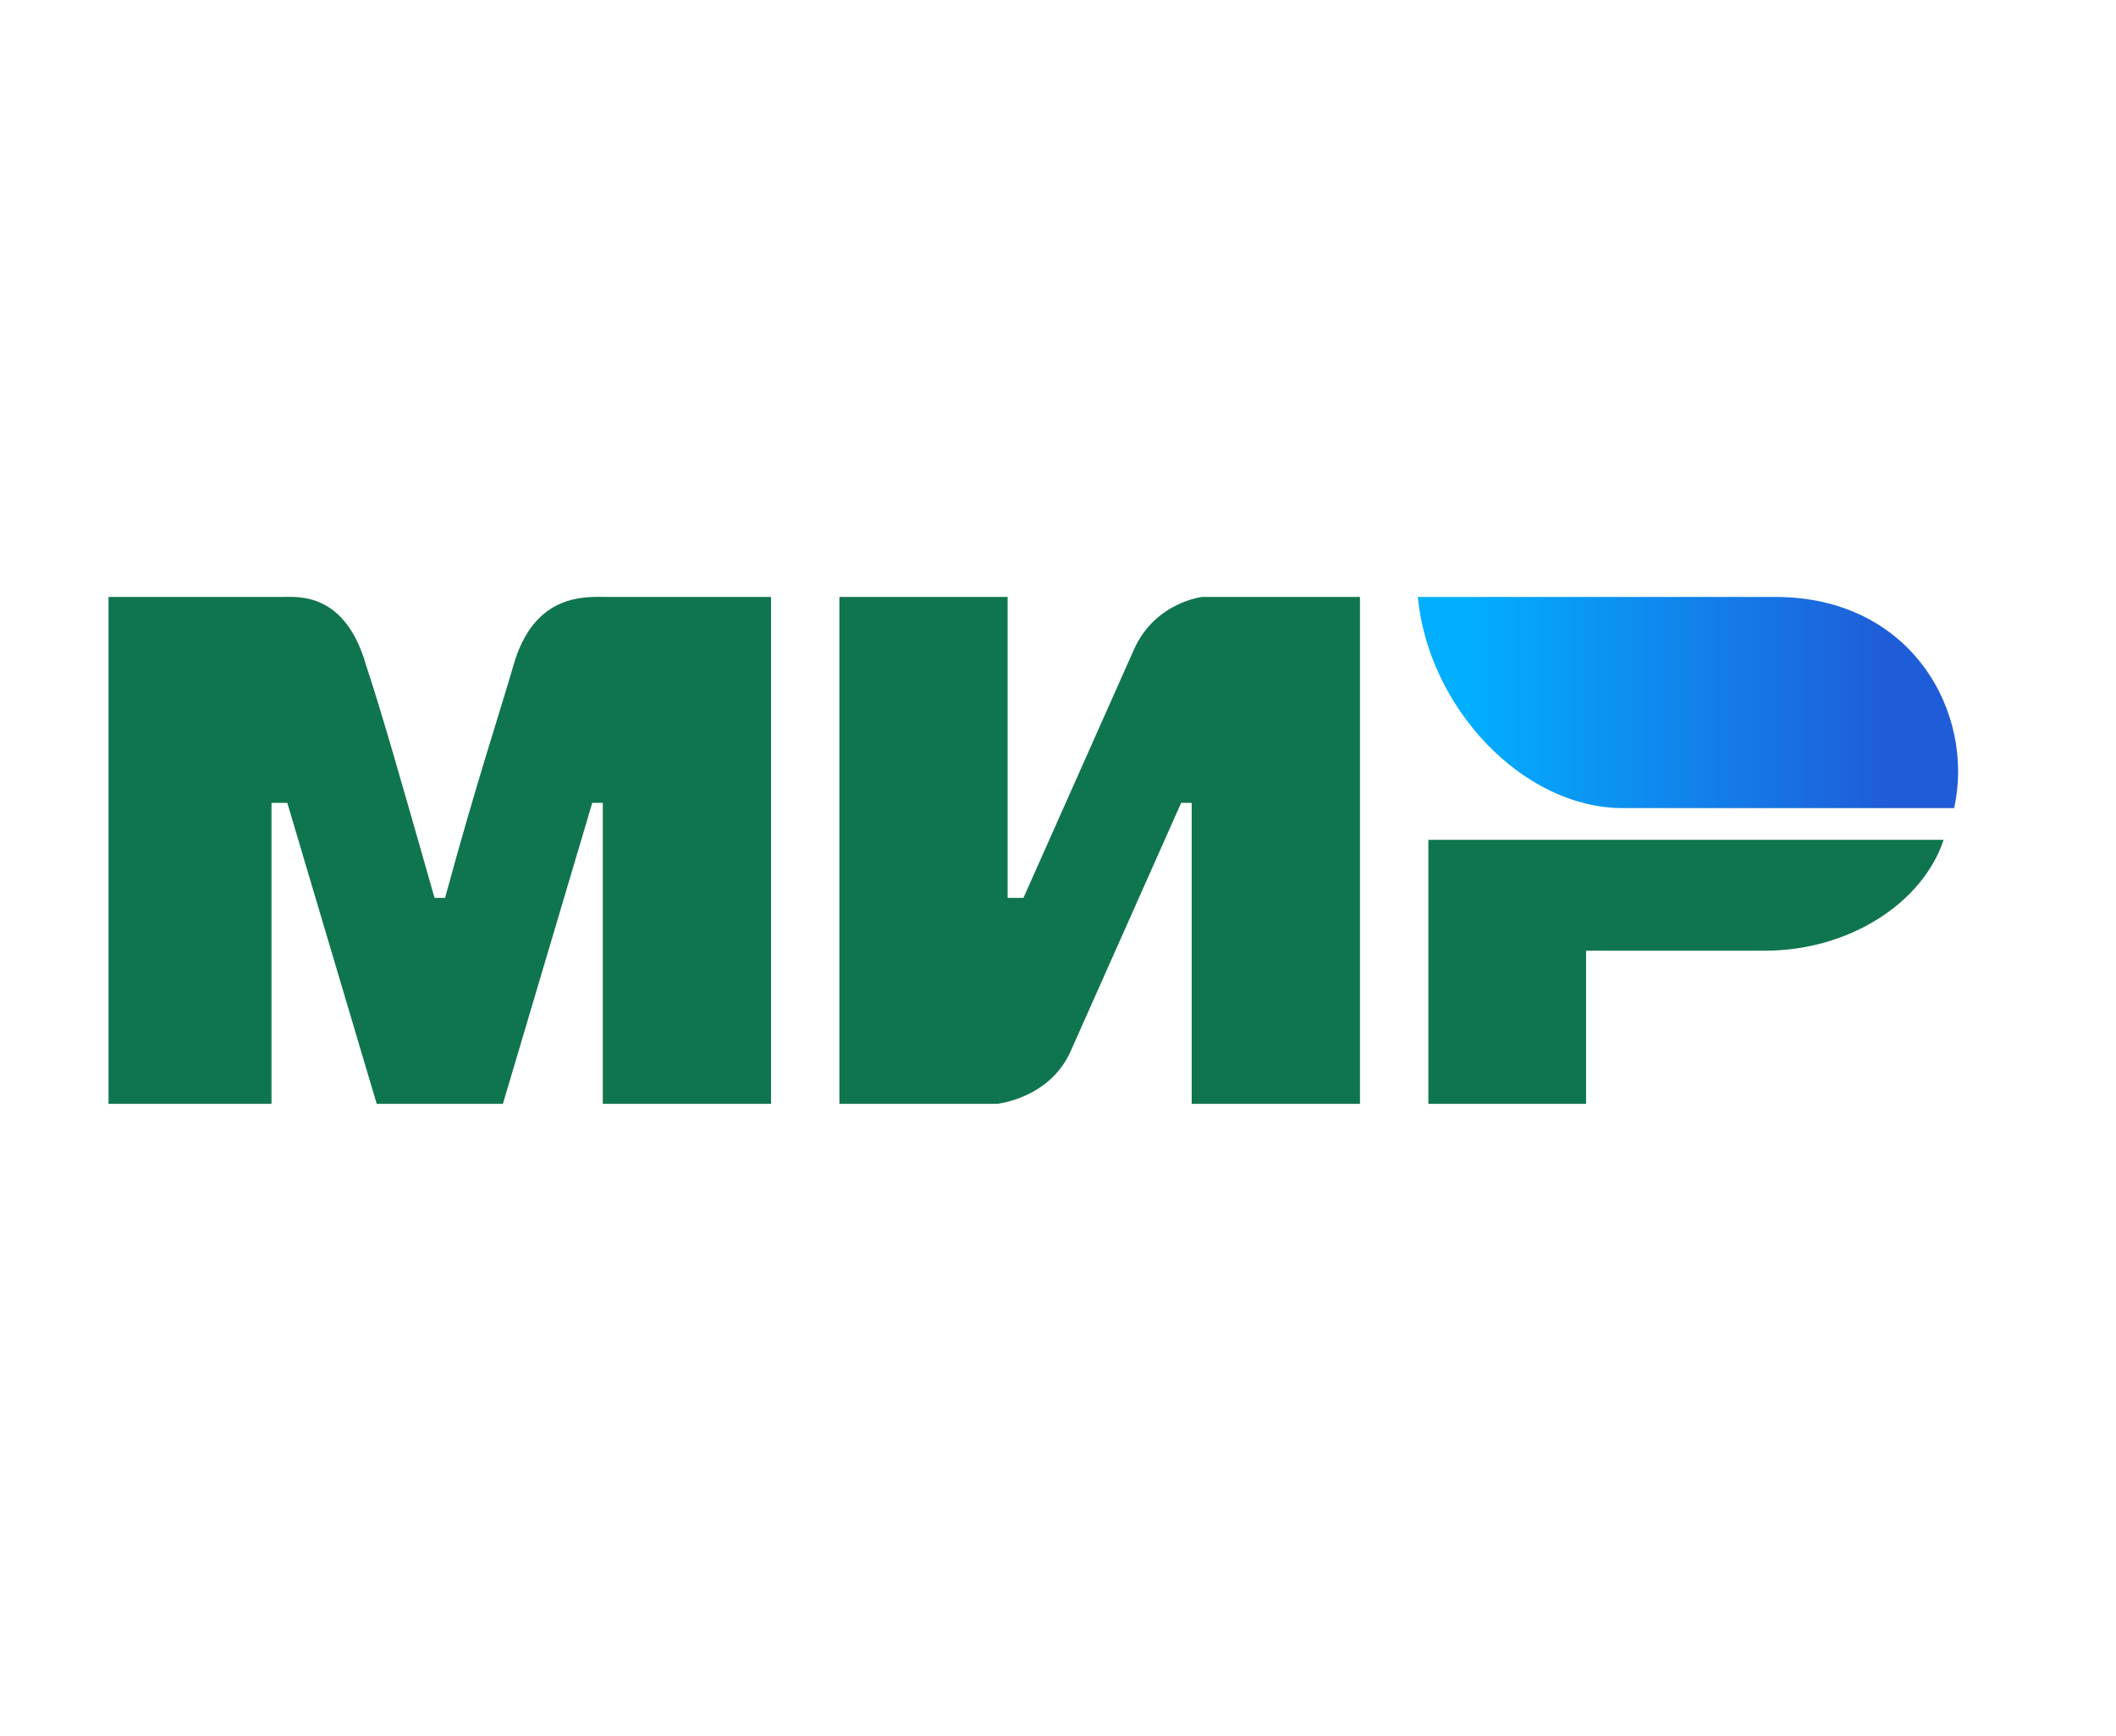
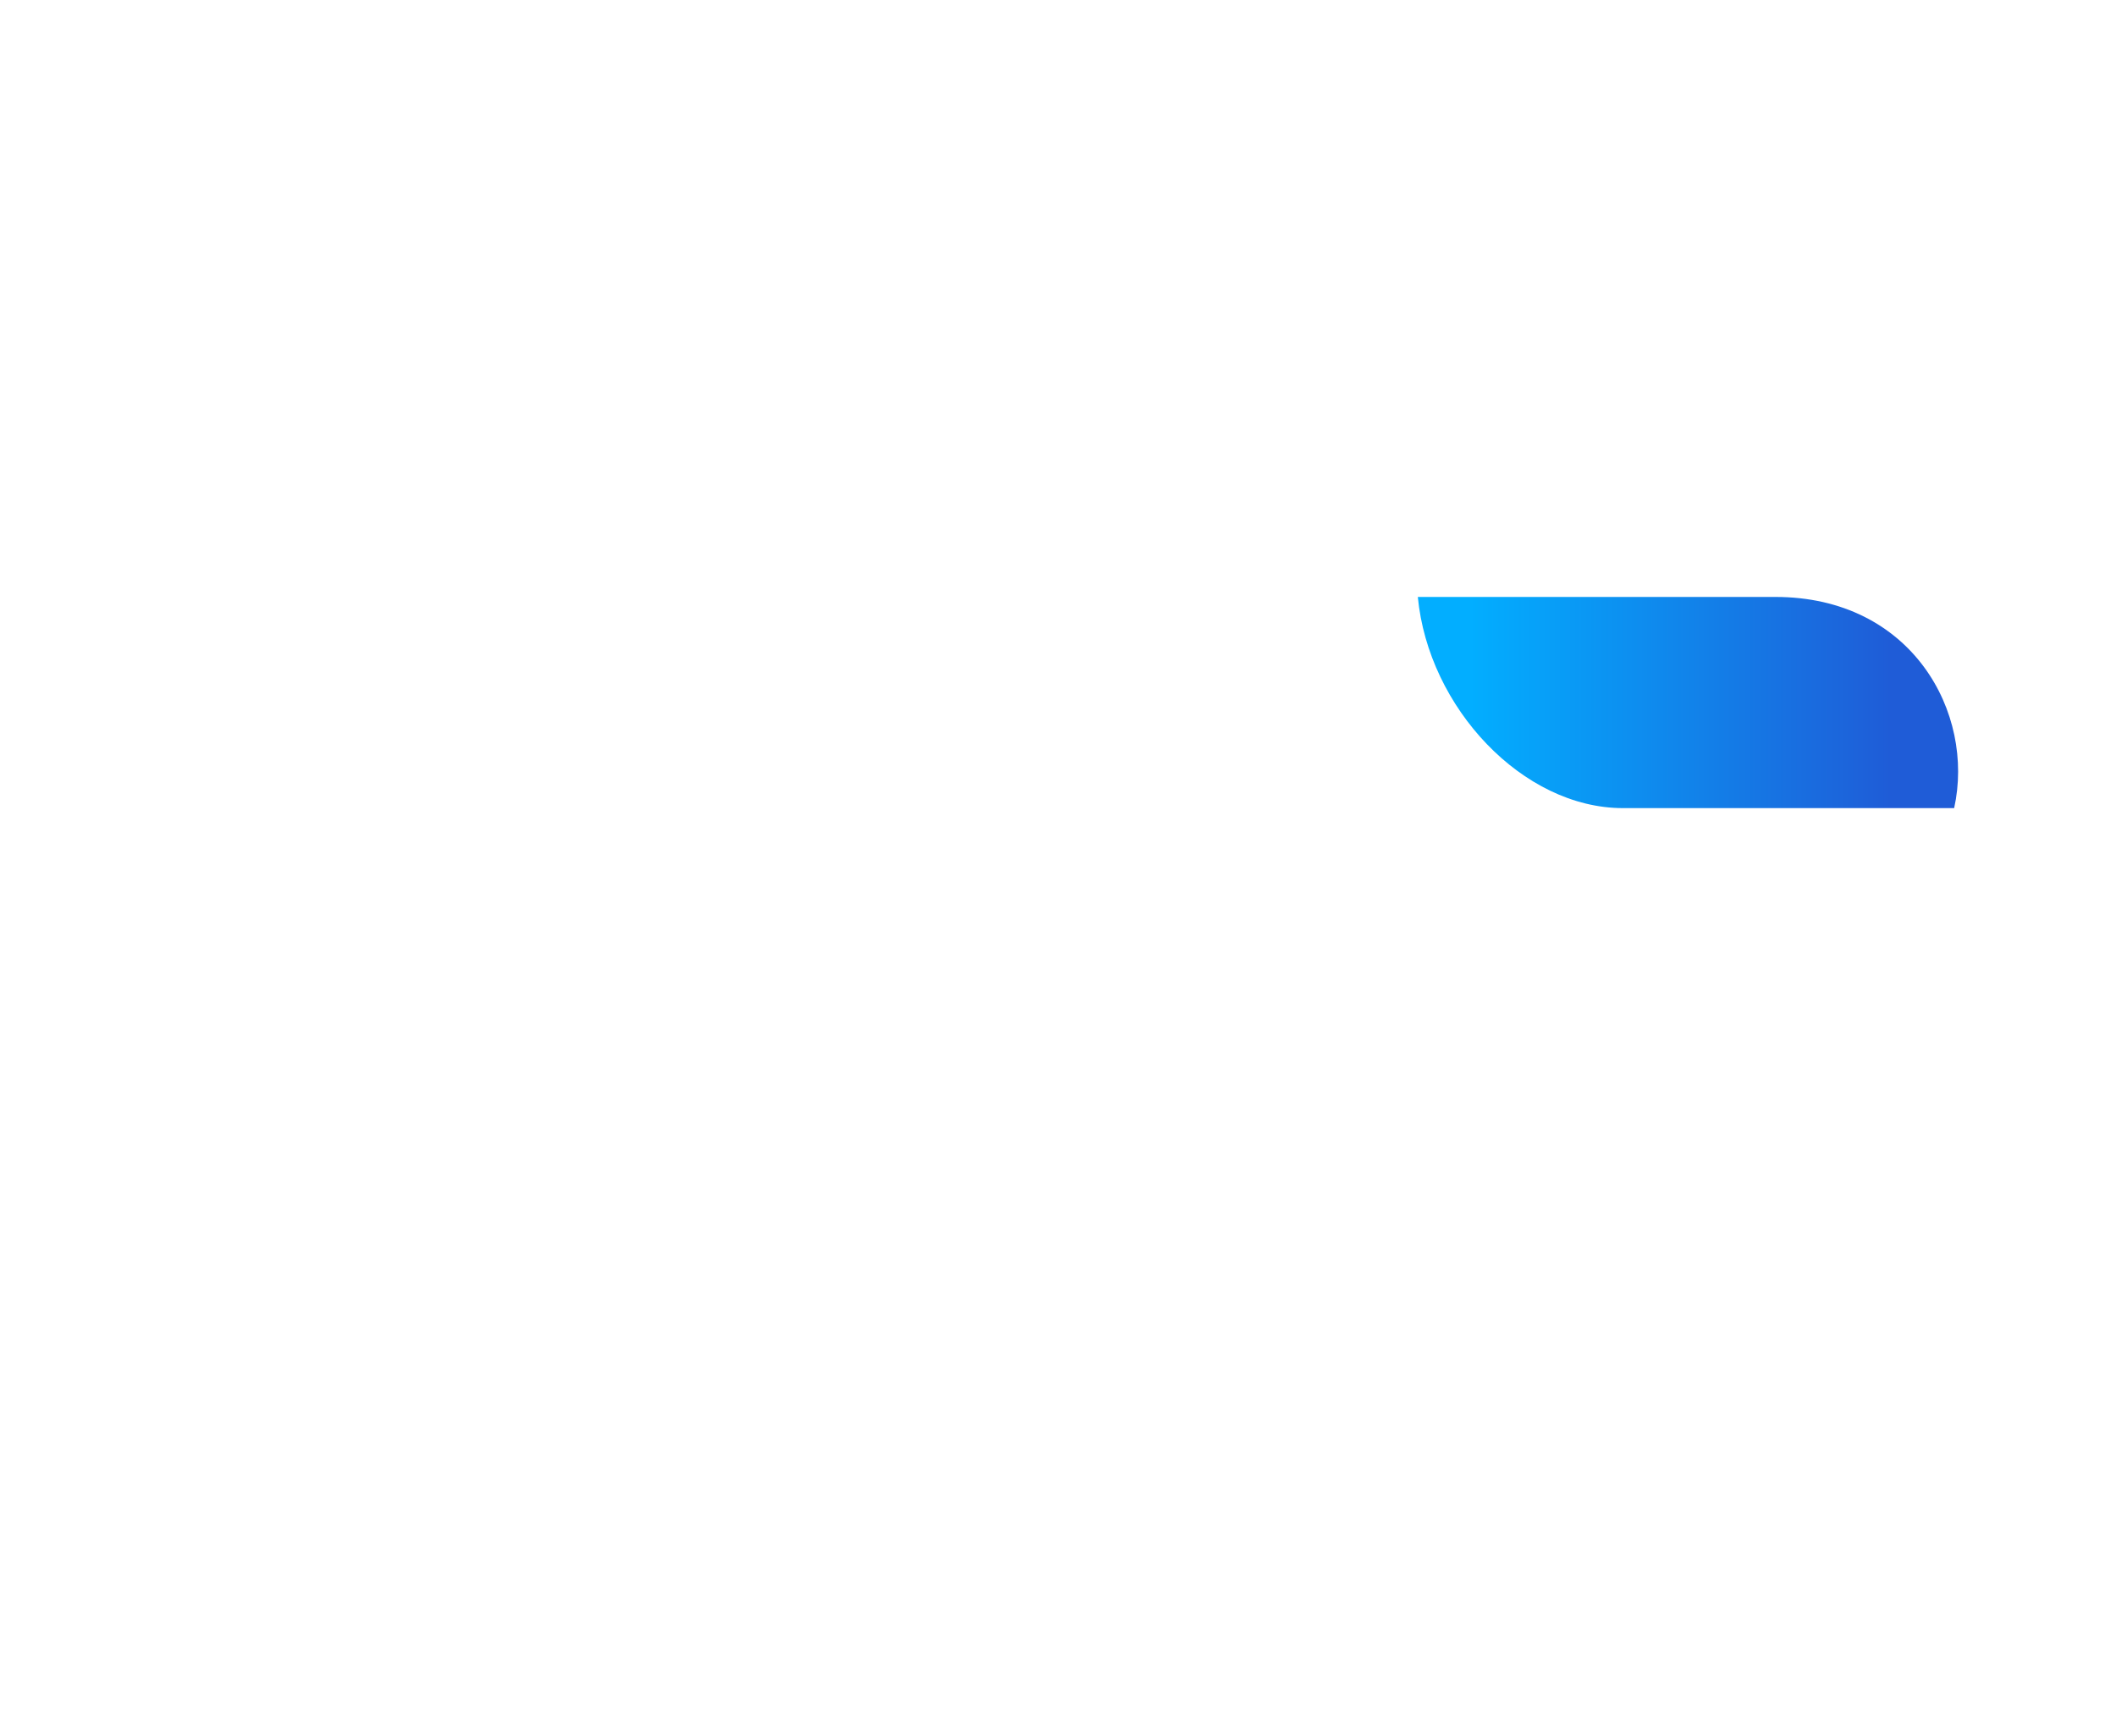
<svg xmlns="http://www.w3.org/2000/svg" width="39" height="32" viewBox="0 0 39 32" fill="none">
-   <path d="M2 11.002H5.198C5.489 11.002 6.361 10.904 6.749 12.267C7.04 13.143 7.427 14.505 8.009 16.549H8.203C8.784 14.408 9.269 12.948 9.462 12.267C9.85 10.904 10.819 11.002 11.207 11.002H14.211V20.344H11.11V14.797H10.916L9.269 20.344H6.943L5.295 14.797H5.004V20.344H2M15.471 11.002H18.572V16.549H18.863L20.898 11.975C21.286 11.099 22.158 11.002 22.158 11.002H25.066V20.344H21.964V14.797H21.77L19.735 19.371C19.348 20.247 18.378 20.344 18.378 20.344H15.471M29.233 17.522V20.344H26.326V15.478H35.823C35.435 16.646 34.079 17.522 32.528 17.522" fill="#0F754E" />
  <path d="M36.017 14.894C36.405 13.143 35.242 11.002 32.722 11.002H26.132C26.326 13.045 28.07 14.894 29.911 14.894" fill="url(#paint0_linear_15612_17386)" />
  <defs>
    <linearGradient id="paint0_linear_15612_17386" x1="34.854" y1="9.736" x2="27.101" y2="9.736" gradientUnits="userSpaceOnUse">
      <stop stop-color="#1F5CD7" />
      <stop offset="1" stop-color="#02AEFF" />
    </linearGradient>
  </defs>
</svg>